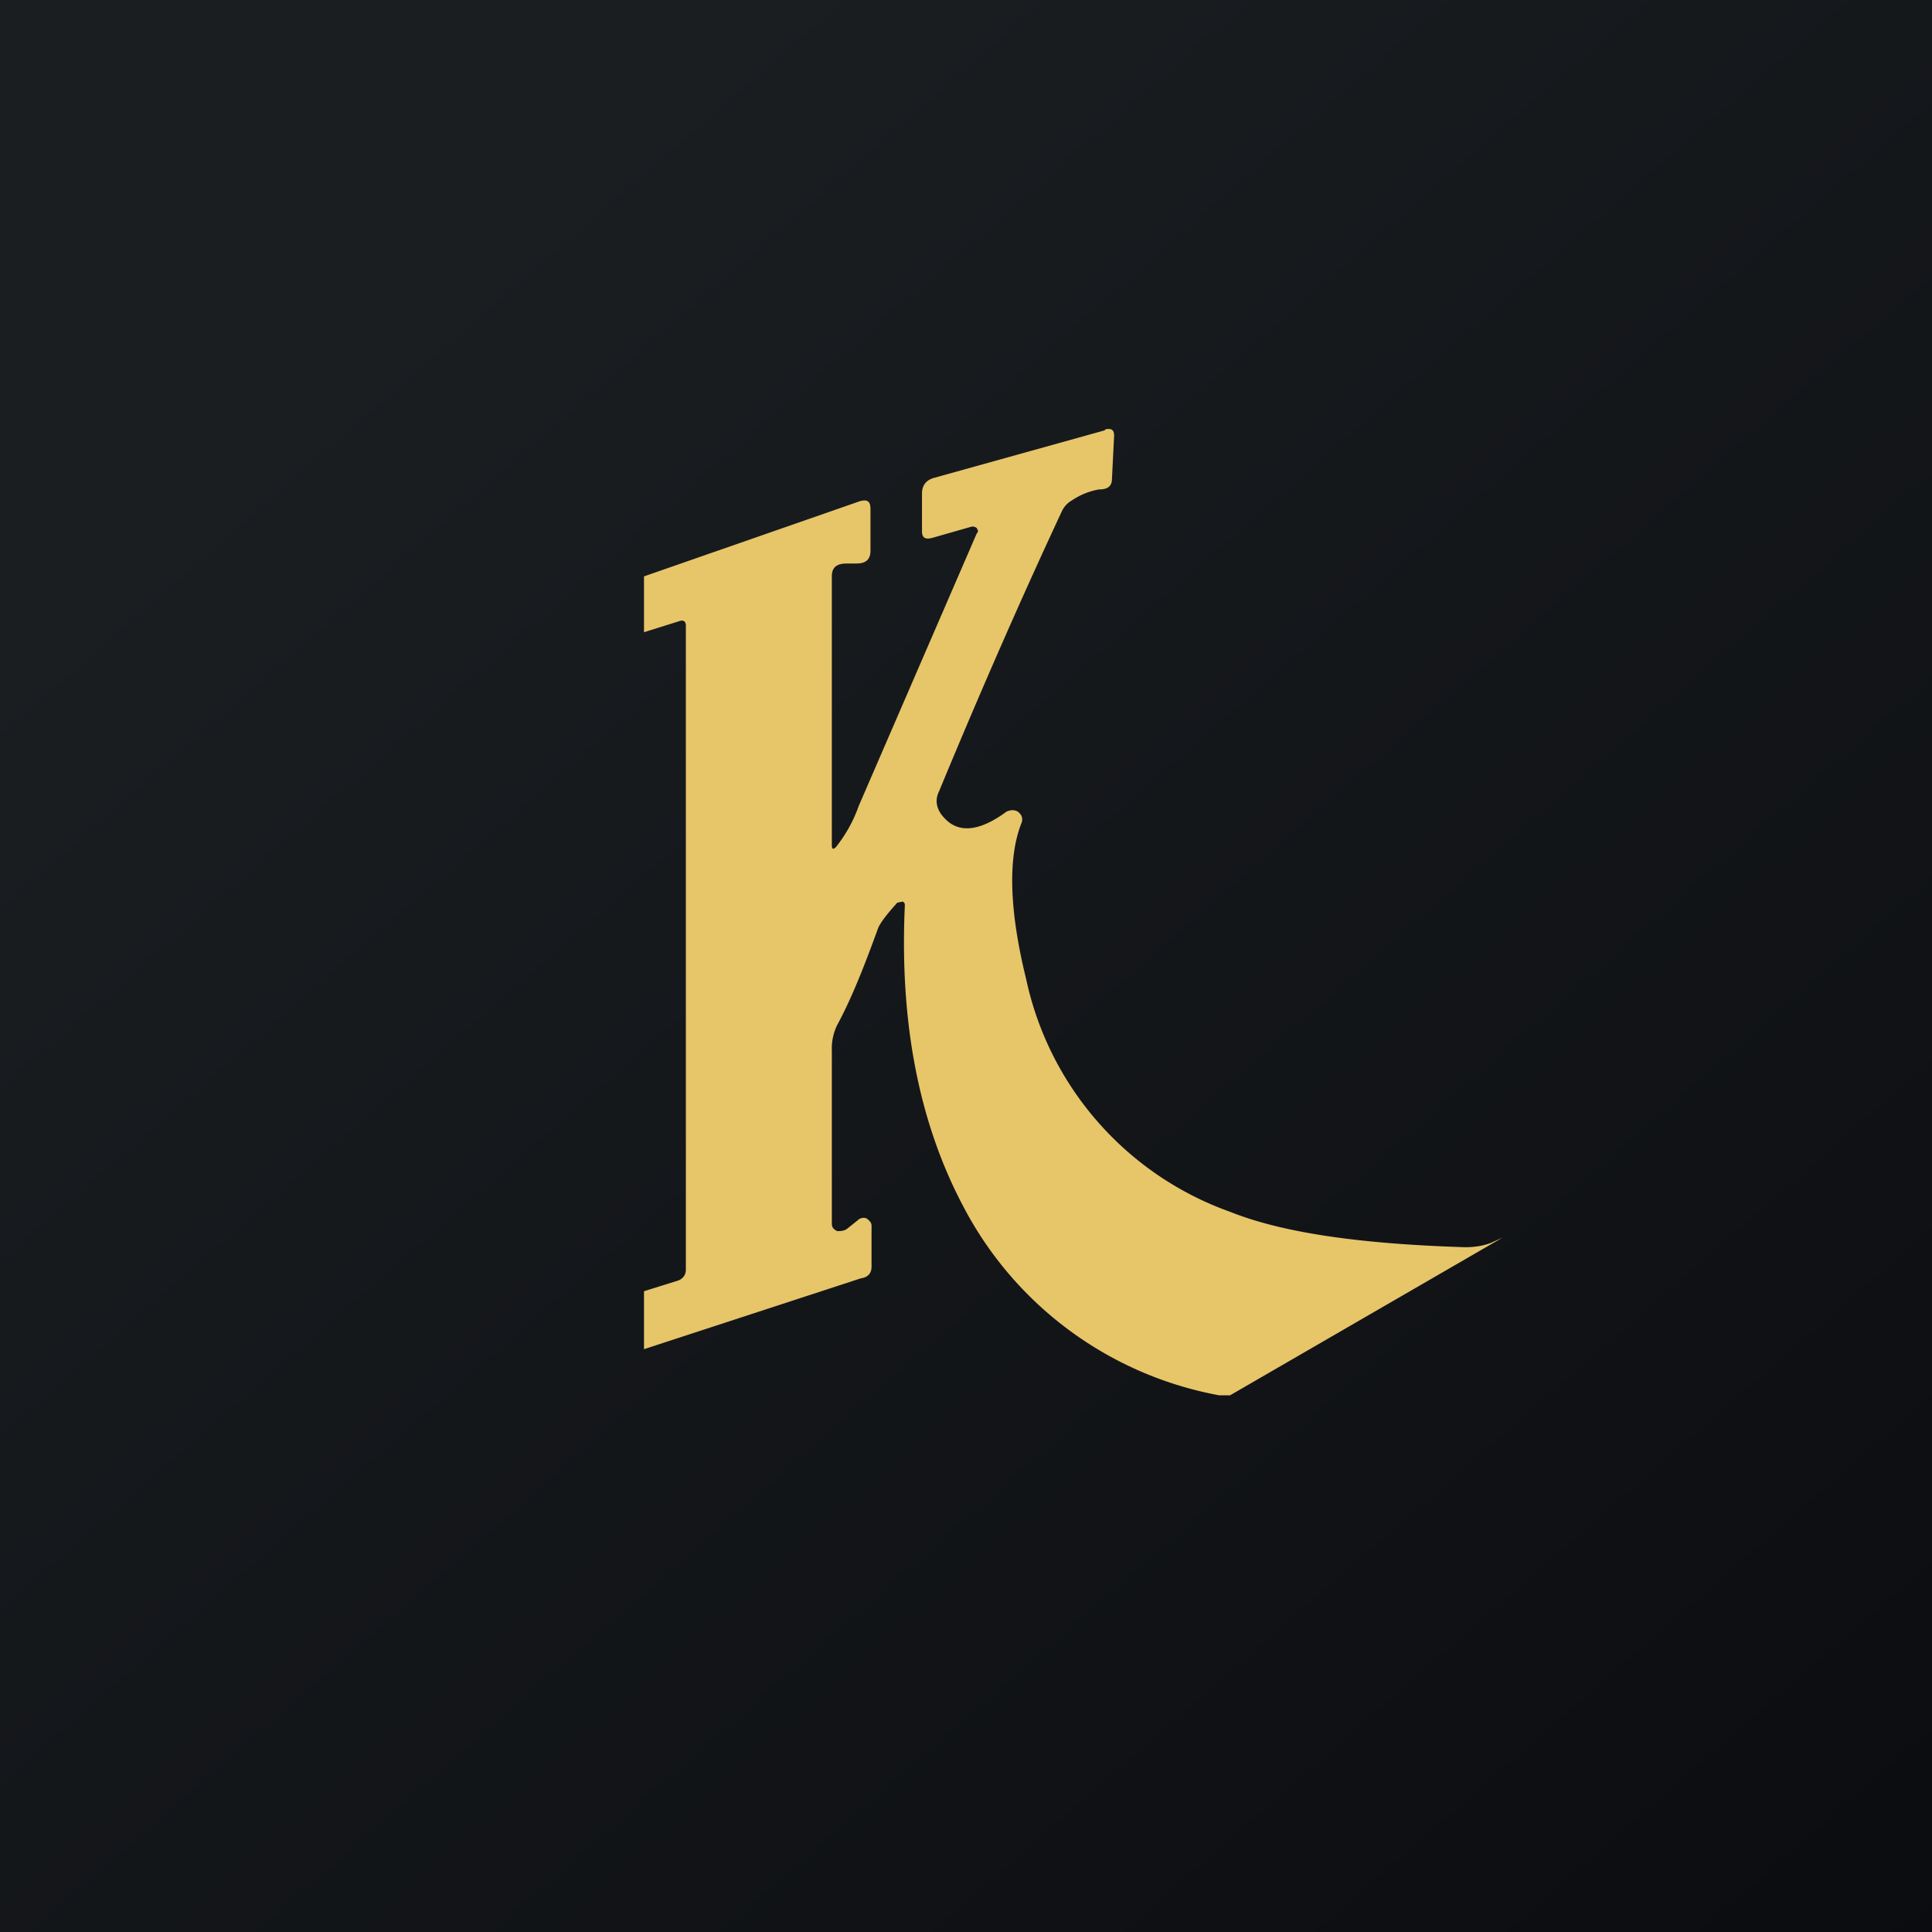
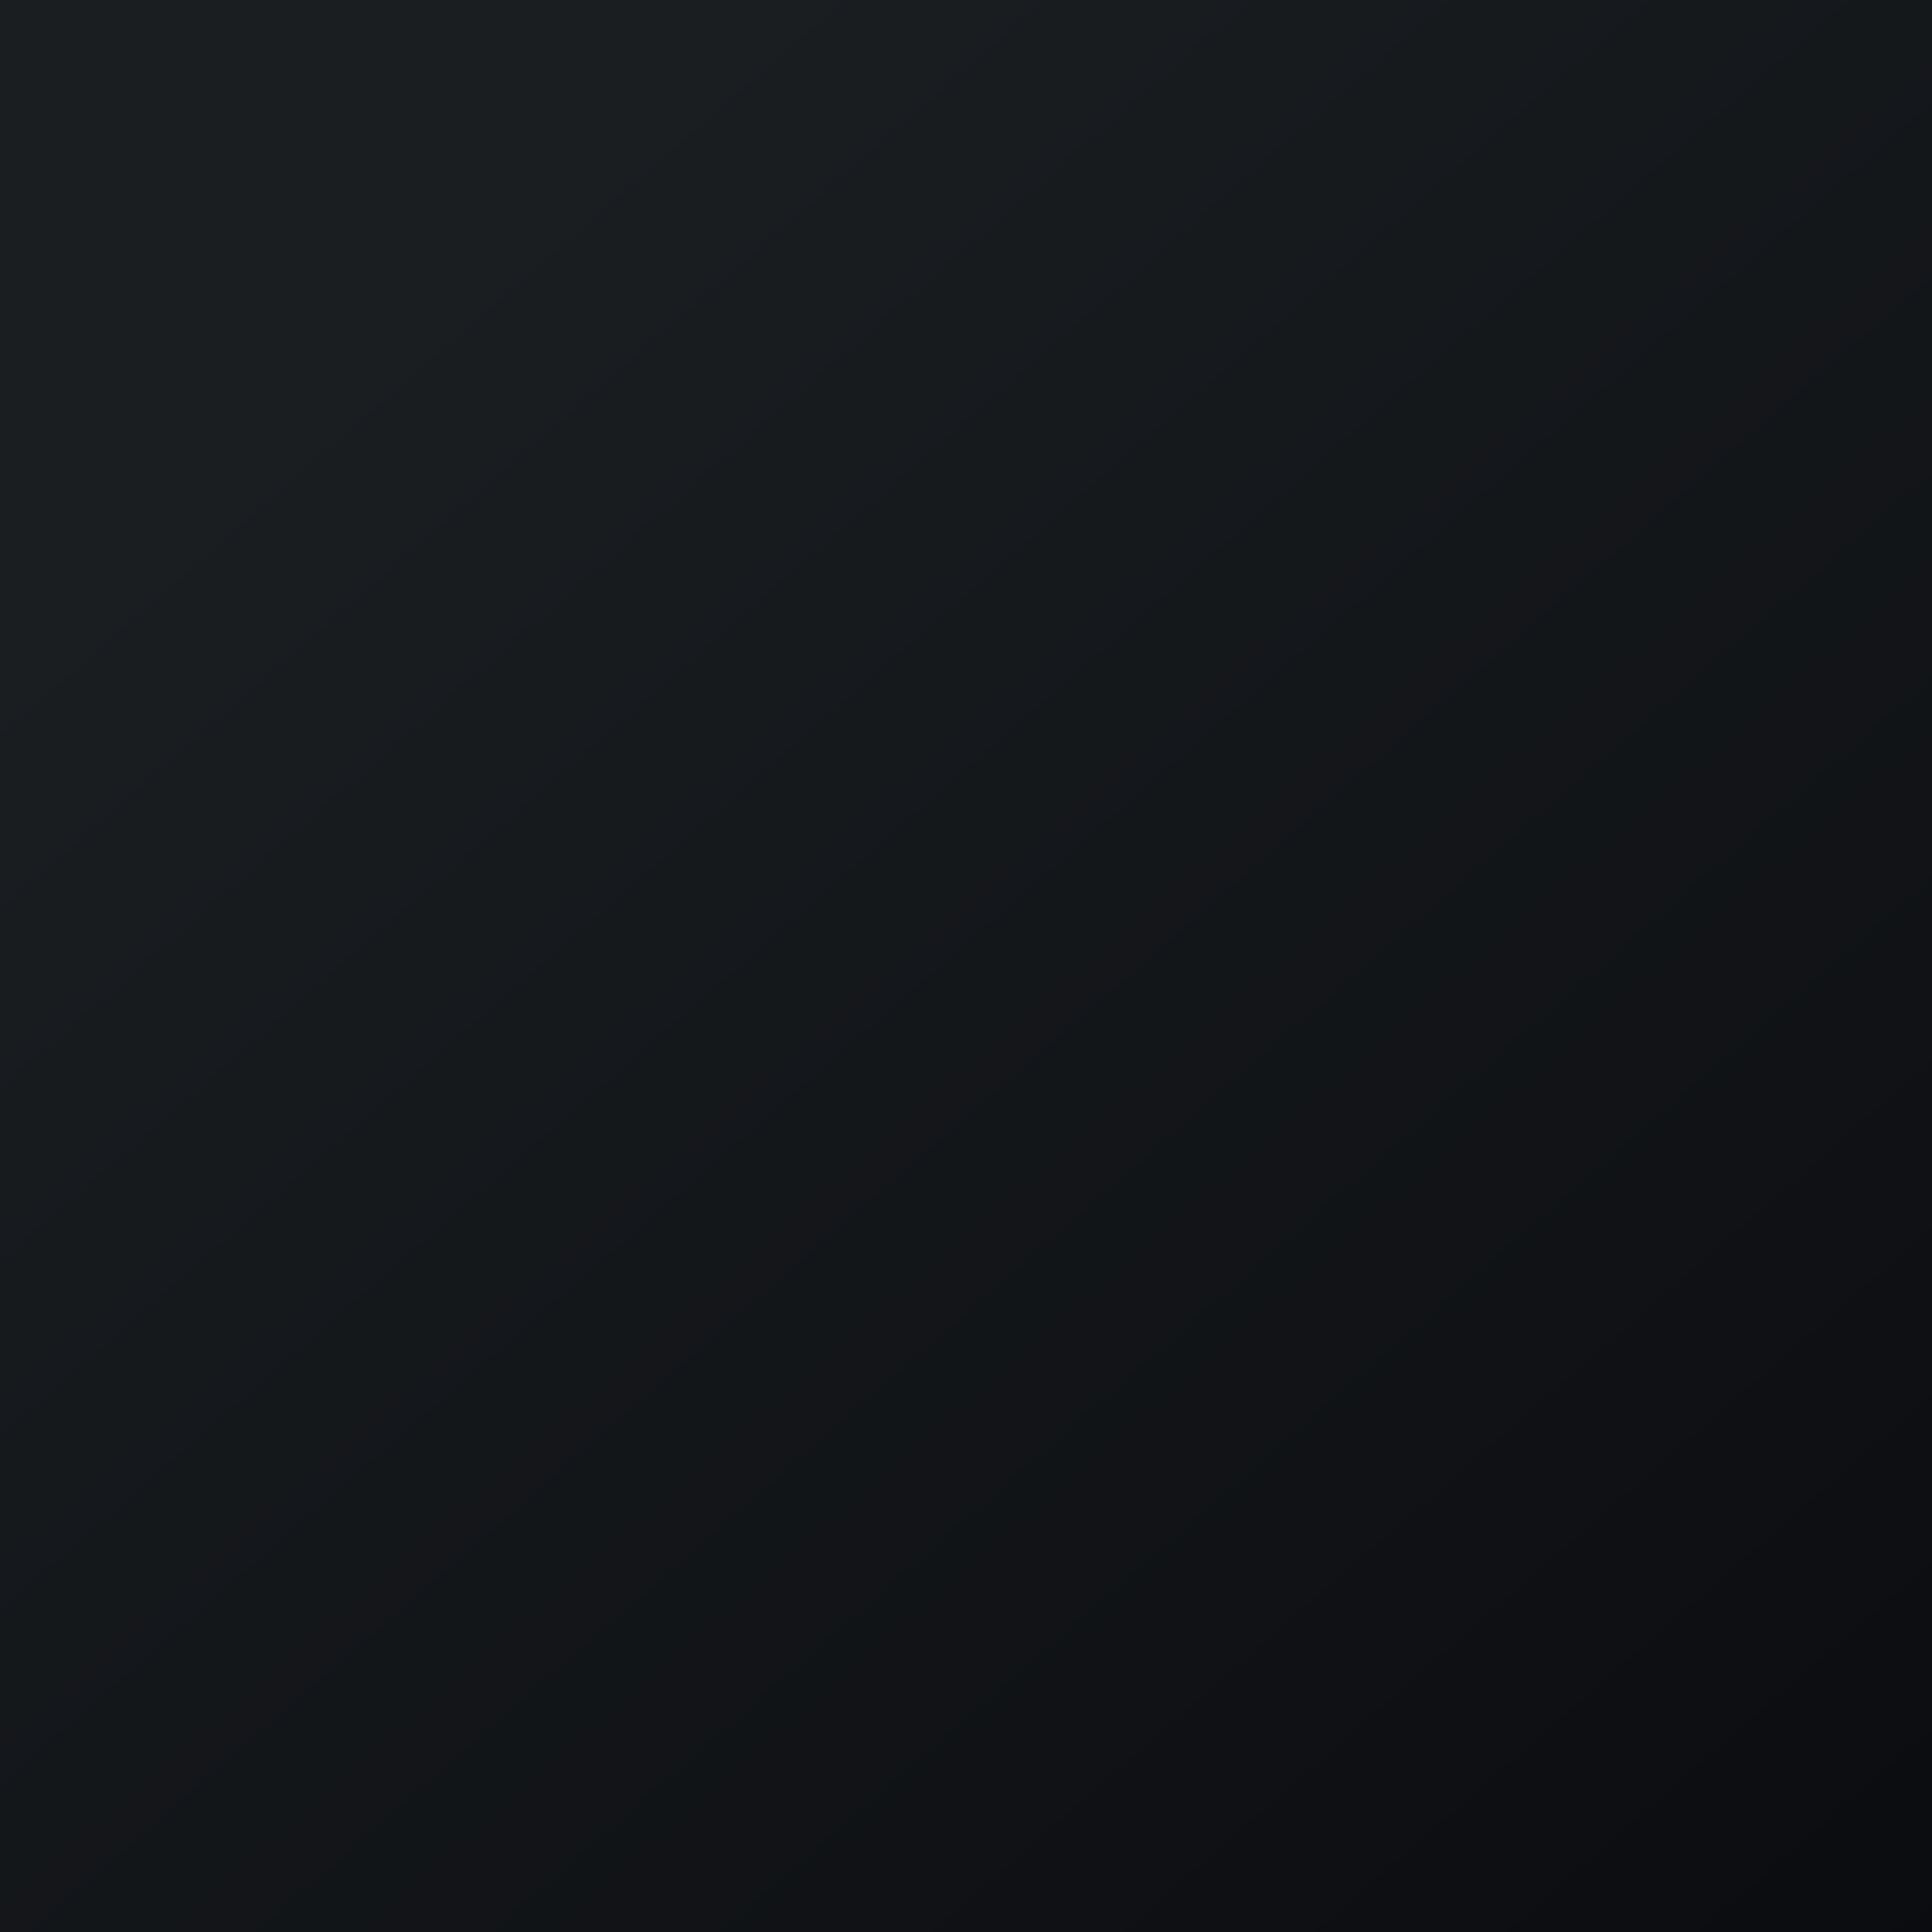
<svg xmlns="http://www.w3.org/2000/svg" width="18" height="18" viewBox="0 0 18 18">
  <path fill="url(#a)" d="M0 0h18v18H0z" />
-   <path d="M10.3 4c.05-.01.08 0 .08.06l-.02.4c0 .07-.04.1-.12.1a.64.64 0 0 0-.25.1.23.23 0 0 0-.1.11c-.35.75-.73 1.61-1.14 2.6-.05.1-.02.2.09.29.13.1.31.07.54-.1.03-.01.06-.02.1 0 .04.03.05.06.04.1-.13.32-.12.81.04 1.46a2.96 2.96 0 0 0 1.9 2.17c.5.2 1.23.3 2.19.33.08 0 .16-.01.24-.04l.11-.05L11.46 13h-.1a3.38 3.38 0 0 1-2.38-1.75c-.41-.77-.6-1.7-.55-2.81 0-.02 0-.03-.02-.04l-.05.01c-.1.11-.16.19-.18.24-.13.36-.25.66-.38.9a.5.5 0 0 0-.05.24v1.61c0 .03.01.05.05.07.03 0 .06 0 .09-.02l.1-.08a.08.08 0 0 1 .08-.02c.03.02.05.04.05.07v.38c0 .06-.03.1-.1.11L6 12.57v-.54l.32-.1c.05-.02.07-.06.07-.1v-6c0-.04-.02-.06-.07-.04l-.32.1v-.52l2.01-.7c.07-.02.1 0 .1.07v.39c0 .08-.04.12-.13.12h-.09c-.1 0-.14.04-.14.12v2.5c0 .04.01.05.04.02.07-.09.15-.21.21-.38l1.1-2.54c.02-.02.01-.03 0-.05a.06.06 0 0 0-.06-.01l-.35.1c-.07.02-.1 0-.1-.06V4.6c0-.08.04-.13.12-.15l1.58-.44Z" fill="#E7C569" />
  <defs>
    <linearGradient id="a" x1="3.35" y1="3.12" x2="21.9" y2="24.43" gradientUnits="userSpaceOnUse">
      <stop stop-color="#1A1E21" />
      <stop offset="1" stop-color="#06060A" />
    </linearGradient>
  </defs>
</svg>